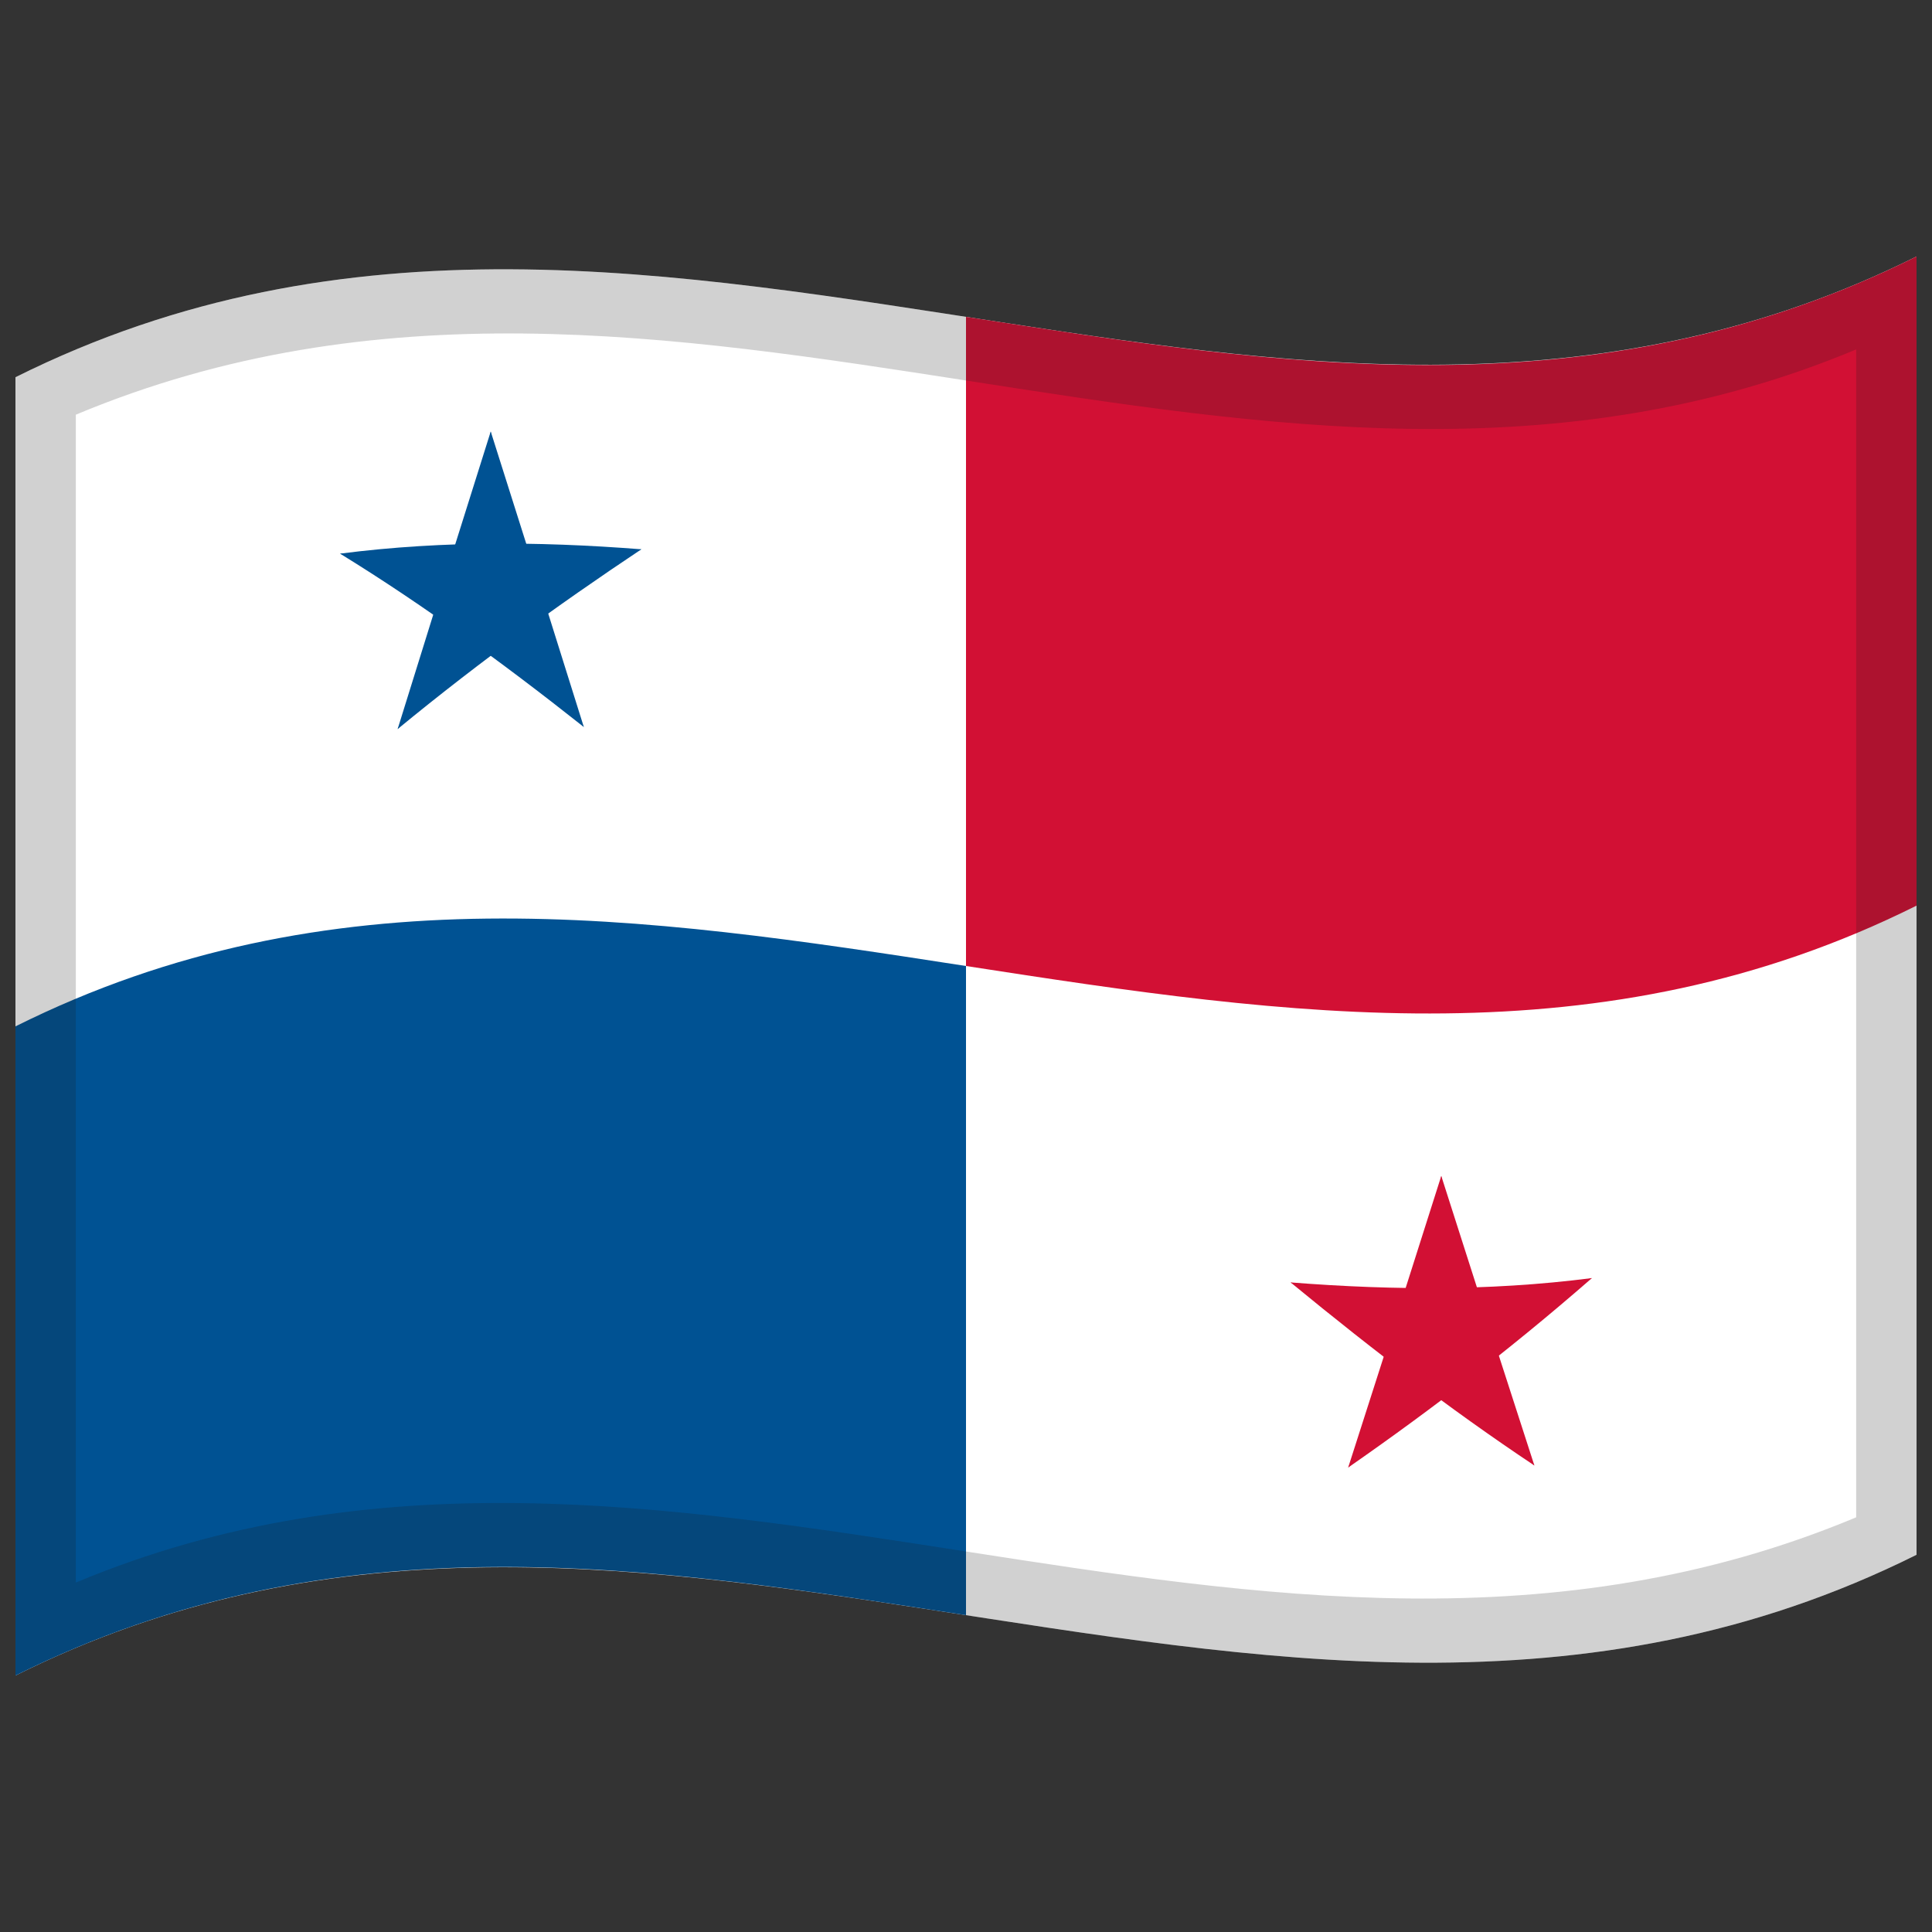
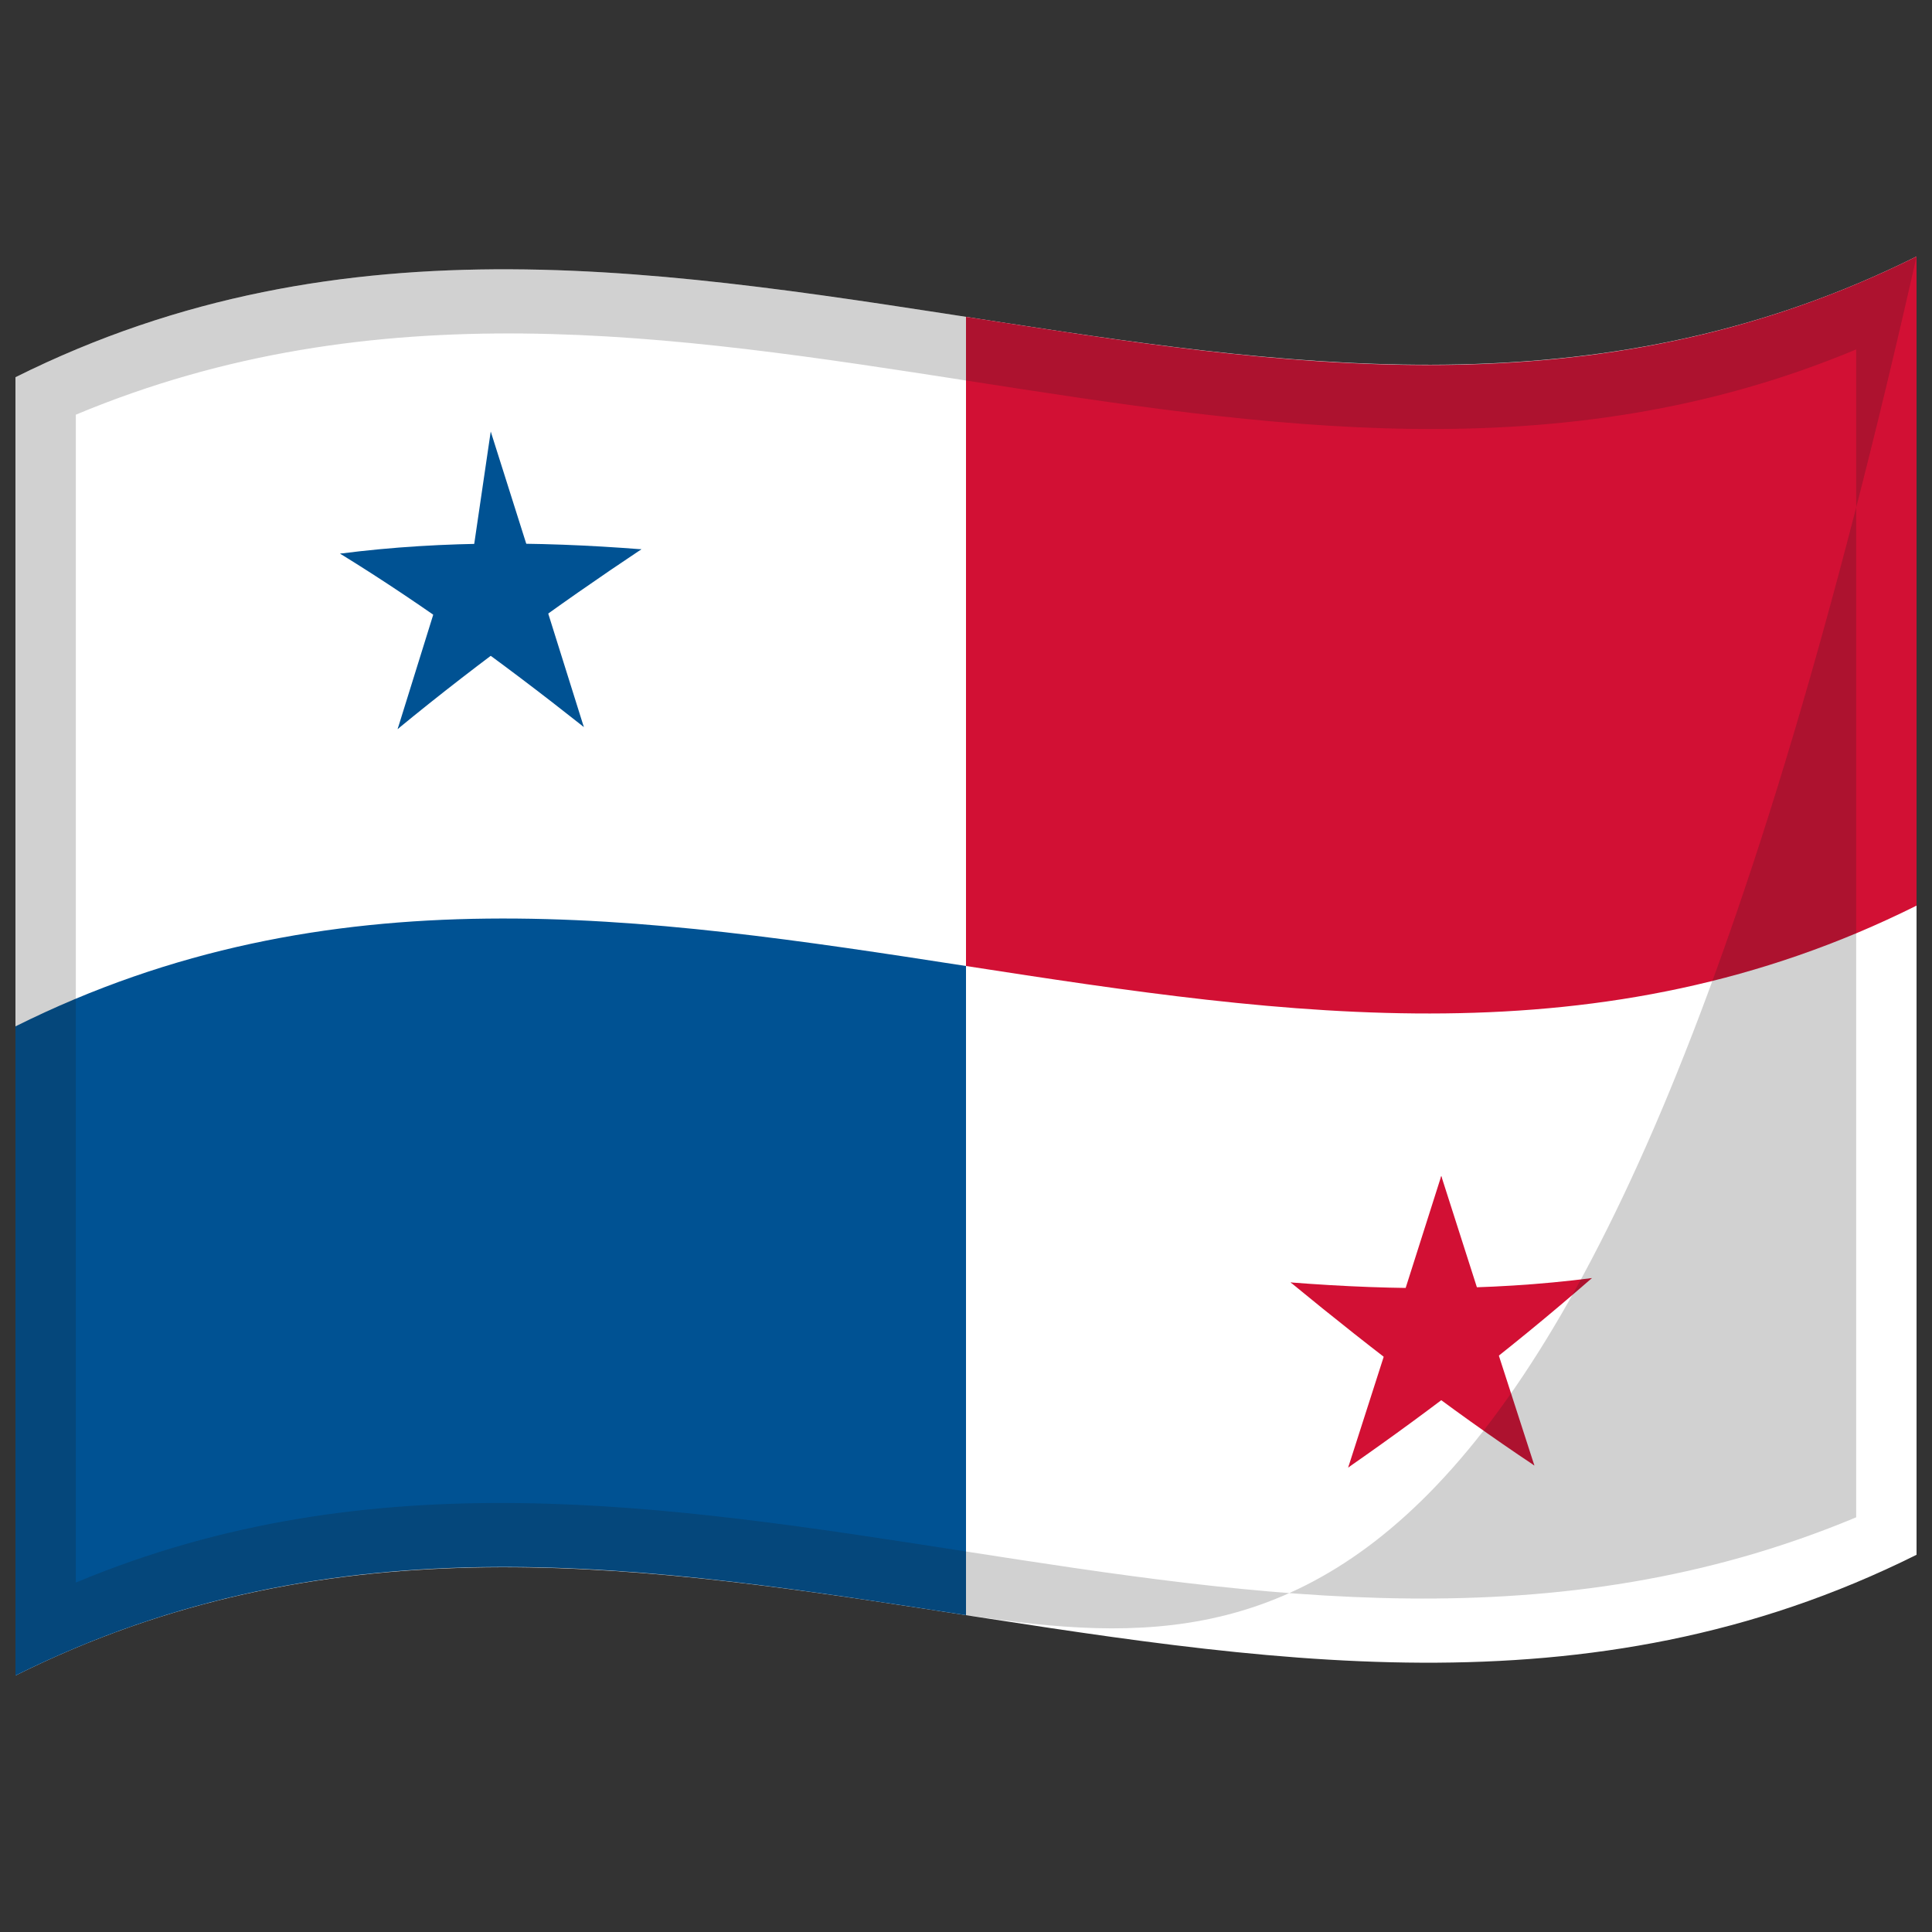
<svg xmlns="http://www.w3.org/2000/svg" viewBox="0 0 1000 1000">
  <rect x="0" y="0" width="1000" height="1000" fill="#333333" stroke="none" />
  <defs />
  <path fill="#fff" d="M8,195.25 C178.83,110.03 349.03,140.83 521.26,167.28 C676.47,191.12 833.42,211.85 992,132.75 L992,804.75 C821.17,889.97 650.97,859.17 478.74,832.72 C323.53,808.88 166.58,788.15 8,867.25 L8,195.25" />
-   <path id="t" fill="#005293" d="M254,223.34 L228.66,303.89 C241.53,307.62 254.4,311.69 267.67,316.22 L254,223.34" />
  <path fill="#005293" d="M254,223.34 L279.34,303.41 C266.47,307.41 253.6,311.69 240.33,316.47 L254,223.34" />
  <path fill="#005293" d="M331.98,284.31 C304.92,282.2 277.86,281.05 249.98,281.43 L249.98,323.43 C277.05,309.2 304.1,296.41 331.98,284.31" />
  <path fill="#005293" d="M331.98,284.31 C310.09,298.89 288.2,314.1 265.64,330.73 L241.54,297 C271.39,291.16 301.23,287.15 331.98,284.31" />
  <path fill="#005293" d="M302.19,376.31 L276.85,295.55 C263.99,299.57 251.13,303.89 237.87,308.7 C259.09,330.13 280.32,352.49 302.19,376.31" />
  <path fill="#005293" d="M302.19,376.31 C280.29,358.96 258.4,342.35 235.85,326.32 L259.96,291.91 L302.19,376.31" />
  <path fill="#005293" d="M205.81,377.37 C227.71,359.36 249.6,342.46 272.15,325.99 L248.04,292.02 L205.81,377.37" />
  <path fill="#005293" d="M205.81,377.37 L231.15,295.98 C244.01,299.74 256.87,303.85 270.13,308.4 C248.9,330.24 227.68,352.89 205.81,377.37" />
  <path fill="#005293" d="M176.02,286.56 C197.91,300.03 219.8,314.73 242.36,330.95 L266.46,296.78 C236.61,291.5 206.77,287.85 176.02,286.56" />
  <path fill="#005293" d="M176.02,286.56 C203.09,283.08 230.13,281.48 258.02,281.36 L258.02,323.36 C230.95,309.61 203.9,297.26 176.02,286.56" />
  <path fill="#005293" d="M8,531.25 C170.66,450.1 332.46,474.06 500,500 L500,836 C338.19,810.95 174.65,784.12 8,867.25 L8,531.25" />
  <path fill="#d21034" d="M500,164 C661.81,189.05 825.35,215.88 992,132.75 L992,468.75 C829.34,549.9 667.54,525.94 500,500 L500,164" />
  <path fill="#d21034" d="M746,608.66 L720.66,688.36 C733.54,692.93 746.41,697.23 759.67,701.29 L746,608.66" />
  <path fill="#d21034" d="M746,608.66 L771.34,687.87 C758.46,692.73 745.59,697.23 732.33,701.53 L746,608.66" />
  <path fill="#d21034" d="M823.98,661.53 C796.91,665 769.87,666.61 741.98,666.73 L741.98,708.73 C769.04,694.75 796.09,679.4 823.98,661.53" />
  <path fill="#d21034" d="M823.98,661.53 C802.08,680.64 780.2,698.52 757.64,715.87 L733.54,682.11 C763.39,677.23 793.22,670.71 823.98,661.53" />
  <path fill="#d21034" d="M794.19,758.54 L768.85,680.17 C755.98,684.96 743.12,689.41 729.87,693.67 C751.1,716 772.32,737.51 794.19,758.54" />
  <path fill="#d21034" d="M794.19,758.54 C772.3,743.97 750.41,728.3 727.85,711.2 L751.96,677.18 L794.19,758.54" />
  <path fill="#d21034" d="M697.81,759.6 C719.7,744.37 741.59,728.4 764.15,710.86 L740.04,677.29 L697.81,759.6" />
  <path fill="#d21034" d="M697.81,759.6 L723.15,680.6 C736.01,685.13 748.88,689.37 762.13,693.37 C740.9,716.11 719.68,737.91 697.81,759.6" />
  <path fill="#d21034" d="M668.02,663.78 C689.91,681.78 711.8,699.15 734.36,716.08 L758.46,681.89 C728.62,677.56 698.78,671.41 668.02,663.78" />
  <path fill="#d21034" d="M668.02,663.78 C695.08,665.89 722.14,667.04 750.02,666.66 L750.02,708.66 C722.96,695.17 695.9,680.24 668.02,663.78" />
-   <path fill="#1A1A1A" opacity="0.2" d="M8,195.25 C178.83,110.03 349.03,140.83 521.26,167.28 C676.47,191.12 833.42,211.85 992,132.75 L992,804.75 C821.17,889.97 650.97,859.17 478.74,832.72 C323.53,808.88 166.58,788.15 8,867.25 L8,195.25 M39.25,214.64 L39.25,819.14 C345.81,690.88 650.43,915.18 960.75,785.36 L960.75,180.86 C654.19,309.12 349.57,84.82 39.25,214.64" />
+   <path fill="#1A1A1A" opacity="0.2" d="M8,195.25 C178.83,110.03 349.03,140.83 521.26,167.28 C676.47,191.12 833.42,211.85 992,132.75 C821.17,889.97 650.97,859.17 478.74,832.72 C323.53,808.88 166.58,788.15 8,867.25 L8,195.25 M39.25,214.64 L39.25,819.14 C345.81,690.88 650.43,915.18 960.75,785.36 L960.75,180.86 C654.19,309.12 349.57,84.82 39.25,214.64" />
</svg>